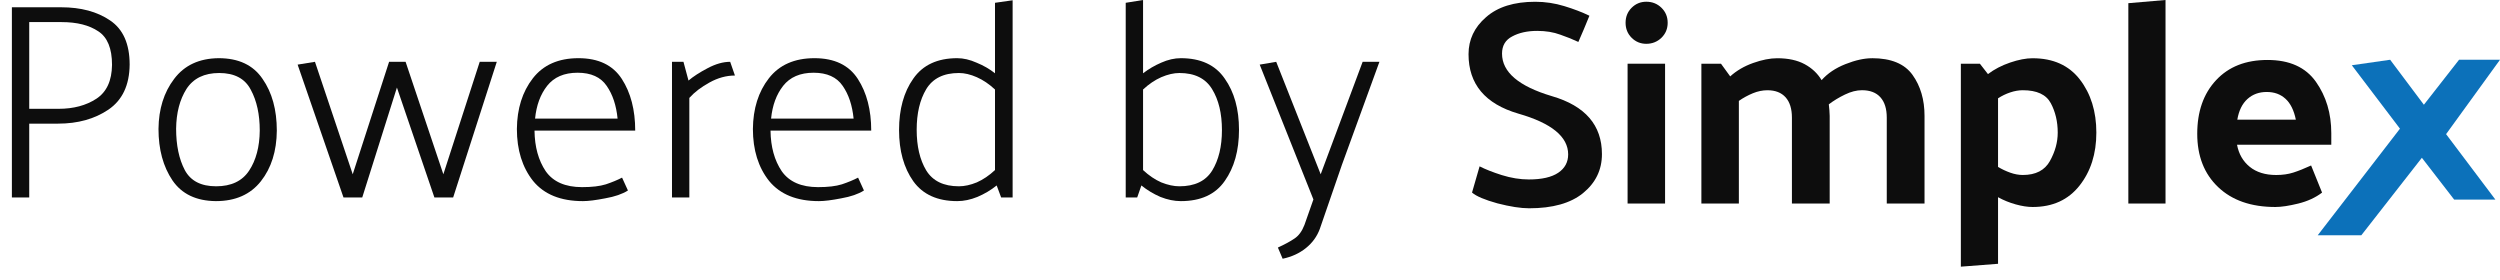
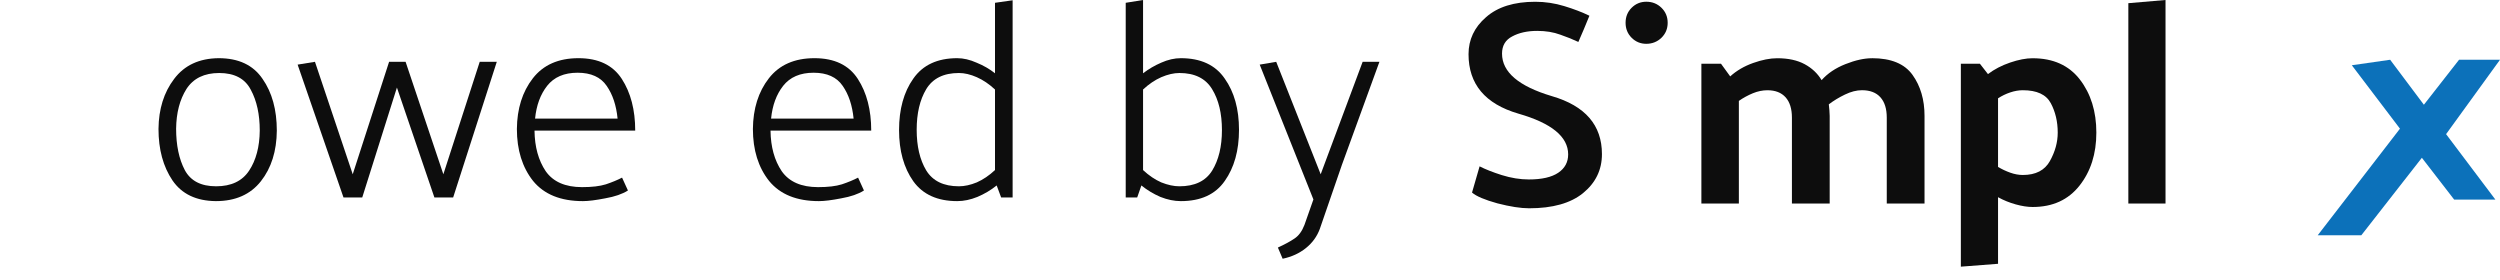
<svg xmlns="http://www.w3.org/2000/svg" width="143" height="16" viewBox="0 0 143 16" fill="none">
  <path d="M84.633 9.515C84.955 9.681 85.377 9.848 85.9 10.015C86.433 10.181 86.949 10.265 87.449 10.265C88.193 10.265 88.754 10.137 89.132 9.881C89.51 9.626 89.699 9.276 89.699 8.832C89.699 7.821 88.749 7.043 86.849 6.499C84.95 5.944 84 4.811 84 3.1C84 2.267 84.333 1.561 85 0.984C85.666 0.395 86.605 0.101 87.816 0.101C88.382 0.101 88.938 0.184 89.482 0.351C90.026 0.517 90.504 0.7 90.915 0.9C90.815 1.156 90.709 1.411 90.598 1.667C90.487 1.911 90.382 2.156 90.282 2.4C89.982 2.256 89.638 2.117 89.249 1.983C88.86 1.839 88.421 1.767 87.932 1.767C87.366 1.767 86.888 1.872 86.499 2.083C86.111 2.283 85.916 2.611 85.916 3.067C85.916 4.122 86.866 4.933 88.766 5.499C90.676 6.055 91.631 7.16 91.631 8.815C91.631 9.715 91.27 10.459 90.548 11.048C89.837 11.625 88.81 11.914 87.466 11.914C86.988 11.914 86.383 11.82 85.65 11.631C84.927 11.431 84.444 11.226 84.2 11.014L84.633 9.515Z" fill="#0D0D0D" />
  <path d="M94.17 0.099C93.84 0.099 93.56 0.215 93.329 0.445C93.098 0.676 92.983 0.962 92.983 1.303C92.983 1.643 93.098 1.929 93.329 2.16C93.56 2.391 93.84 2.506 94.17 2.506C94.5 2.506 94.799 2.391 95.036 2.16C95.272 1.929 95.391 1.643 95.391 1.303C95.391 0.962 95.272 0.676 95.036 0.445C94.8 0.215 94.511 0.099 94.17 0.099V0.099Z" fill="#0D0D0D" />
-   <path d="M95.242 3.644H93.098V11.642H95.242V3.644Z" fill="#0D0D0D" />
  <path d="M107.081 3.331C106.63 3.331 106.123 3.444 105.556 3.669C104.99 3.894 104.537 4.199 104.196 4.584C103.965 4.199 103.641 3.894 103.223 3.669C102.805 3.444 102.283 3.331 101.656 3.331C101.249 3.331 100.791 3.421 100.279 3.603C99.768 3.785 99.331 4.04 98.968 4.37L98.44 3.644H97.319V11.642H99.463V5.771C99.716 5.595 99.983 5.45 100.263 5.334C100.543 5.219 100.821 5.162 101.096 5.162C101.546 5.162 101.892 5.296 102.135 5.565C102.376 5.835 102.498 6.222 102.498 6.728V11.642H104.658V6.628C104.658 6.519 104.652 6.409 104.641 6.298C104.63 6.189 104.619 6.079 104.608 5.968C104.882 5.759 105.19 5.573 105.531 5.408C105.872 5.243 106.196 5.16 106.504 5.16C106.966 5.16 107.318 5.295 107.559 5.564C107.801 5.834 107.923 6.221 107.923 6.727V11.641H110.083V6.627C110.083 5.704 109.854 4.924 109.398 4.286C108.942 3.648 108.17 3.329 107.081 3.329V3.331Z" fill="#0D0D0D" />
  <path d="M116.267 3.331C115.893 3.331 115.464 3.413 114.98 3.578C114.496 3.743 114.073 3.963 113.711 4.238L113.249 3.644H112.161V15.253L114.288 15.089V11.28C114.607 11.456 114.945 11.593 115.302 11.692C115.659 11.791 115.981 11.84 116.267 11.84C117.41 11.84 118.303 11.434 118.946 10.62C119.59 9.807 119.911 8.796 119.911 7.586C119.911 6.376 119.597 5.365 118.971 4.552C118.344 3.738 117.442 3.332 116.267 3.332V3.331ZM117.256 9.21C116.959 9.743 116.443 10.009 115.706 10.009C115.476 10.009 115.237 9.966 114.989 9.878C114.742 9.79 114.508 9.68 114.288 9.548V5.623C114.508 5.48 114.742 5.367 114.989 5.285C115.237 5.202 115.475 5.161 115.706 5.161C116.509 5.161 117.042 5.408 117.306 5.903C117.57 6.398 117.702 6.959 117.702 7.585C117.702 8.135 117.553 8.676 117.256 9.209V9.21Z" fill="#0D0D0D" />
  <path d="M121.741 11.642H123.868V0L121.741 0.182V11.642Z" fill="#0D0D0D" />
-   <path d="M132.196 9.465C131.811 9.641 131.473 9.776 131.181 9.87C130.89 9.963 130.563 10.01 130.201 10.01C129.574 10.01 129.068 9.853 128.683 9.54C128.298 9.227 128.057 8.806 127.958 8.279H133.35V7.619C133.35 6.487 133.056 5.506 132.468 4.675C131.88 3.846 130.959 3.43 129.706 3.43C128.452 3.43 127.482 3.815 126.762 4.584C126.042 5.354 125.682 6.376 125.682 7.652C125.682 8.927 126.08 9.944 126.878 10.702C127.674 11.461 128.766 11.84 130.151 11.84C130.491 11.84 130.929 11.774 131.462 11.643C131.995 11.511 132.449 11.302 132.822 11.016L132.196 9.466V9.465ZM128.552 5.664C128.849 5.395 129.217 5.261 129.657 5.261C130.096 5.261 130.442 5.39 130.728 5.648C131.014 5.906 131.212 6.305 131.322 6.844H127.974C128.062 6.327 128.255 5.934 128.552 5.664Z" fill="#0D0D0D" />
  <path d="M140.658 3.418H143L139.916 7.673L142.736 11.416H140.378L138.531 9.025L135.068 13.457H132.574L137.278 7.36L134.524 3.732L136.717 3.418L138.646 5.991L140.658 3.418Z" fill="#0C71BA" />
-   <path d="M0.68 11.296V0.416H3.496C4.627 0.416 5.56 0.667 6.296 1.168C7.043 1.669 7.416 2.512 7.416 3.696C7.405 4.869 7 5.728 6.2 6.272C5.411 6.805 4.451 7.072 3.32 7.072H1.672V11.296H0.68ZM3.528 1.264H1.672V6.224H3.352C4.205 6.224 4.925 6.032 5.512 5.648C6.099 5.264 6.397 4.619 6.408 3.712C6.408 2.773 6.147 2.133 5.624 1.792C5.101 1.44 4.403 1.264 3.528 1.264Z" fill="#0D0D0D" />
  <path d="M12.346 11.504C11.226 11.493 10.4 11.099 9.866 10.32C9.333 9.531 9.066 8.549 9.066 7.376C9.077 6.235 9.376 5.28 9.962 4.512C10.549 3.733 11.397 3.339 12.506 3.328C13.648 3.328 14.485 3.723 15.018 4.512C15.562 5.291 15.834 6.277 15.834 7.472C15.824 8.645 15.52 9.611 14.922 10.368C14.325 11.125 13.466 11.504 12.346 11.504ZM14.858 7.472C14.858 6.544 14.688 5.765 14.346 5.136C14.016 4.496 13.413 4.176 12.538 4.176C11.685 4.176 11.061 4.48 10.666 5.088C10.282 5.696 10.085 6.453 10.074 7.36C10.074 8.309 10.24 9.099 10.57 9.728C10.901 10.347 11.498 10.656 12.362 10.656C13.226 10.656 13.856 10.357 14.25 9.76C14.645 9.163 14.848 8.4 14.858 7.472Z" fill="#0D0D0D" />
  <path d="M24.848 11.296L22.704 5.008L20.72 11.296H19.648L17.024 3.696L18.016 3.536L20.176 9.968L22.256 3.536H23.2L25.36 9.968L27.44 3.536H28.416L25.92 11.296H24.848Z" fill="#0D0D0D" />
  <path d="M36.334 7.472H30.574C30.585 8.4 30.798 9.173 31.214 9.792C31.641 10.4 32.334 10.704 33.294 10.704C33.86 10.704 34.313 10.651 34.654 10.544C35.006 10.427 35.316 10.299 35.582 10.16L35.918 10.896C35.598 11.099 35.166 11.248 34.622 11.344C34.078 11.451 33.652 11.504 33.342 11.504C32.073 11.504 31.124 11.12 30.494 10.352C29.876 9.573 29.566 8.581 29.566 7.376C29.577 6.213 29.881 5.248 30.478 4.48C31.076 3.712 31.945 3.328 33.086 3.328C34.228 3.328 35.054 3.723 35.566 4.512C36.078 5.301 36.334 6.288 36.334 7.472ZM35.326 6.784C35.252 6.027 35.044 5.403 34.702 4.912C34.361 4.411 33.806 4.16 33.038 4.16C32.27 4.16 31.689 4.411 31.294 4.912C30.91 5.403 30.681 6.027 30.606 6.784H35.326Z" fill="#0D0D0D" />
-   <path d="M38.438 11.296V3.536H39.094L39.382 4.608C39.659 4.373 40.022 4.139 40.47 3.904C40.928 3.659 41.361 3.536 41.766 3.536L42.038 4.32C41.547 4.32 41.062 4.453 40.582 4.72C40.112 4.976 39.728 5.269 39.43 5.6V11.296H38.438Z" fill="#0D0D0D" />
  <path d="M49.834 7.472H44.074C44.085 8.4 44.298 9.173 44.714 9.792C45.141 10.4 45.834 10.704 46.794 10.704C47.36 10.704 47.813 10.651 48.154 10.544C48.506 10.427 48.816 10.299 49.082 10.16L49.418 10.896C49.098 11.099 48.666 11.248 48.122 11.344C47.578 11.451 47.152 11.504 46.842 11.504C45.573 11.504 44.624 11.12 43.994 10.352C43.376 9.573 43.066 8.581 43.066 7.376C43.077 6.213 43.381 5.248 43.978 4.48C44.576 3.712 45.445 3.328 46.586 3.328C47.728 3.328 48.554 3.723 49.066 4.512C49.578 5.301 49.834 6.288 49.834 7.472ZM48.826 6.784C48.752 6.027 48.544 5.403 48.202 4.912C47.861 4.411 47.306 4.16 46.538 4.16C45.77 4.16 45.189 4.411 44.794 4.912C44.41 5.403 44.181 6.027 44.106 6.784H48.826Z" fill="#0D0D0D" />
  <path d="M56.914 5.12C56.583 4.811 56.236 4.576 55.874 4.416C55.511 4.256 55.17 4.176 54.85 4.176C53.975 4.176 53.351 4.485 52.978 5.104C52.615 5.712 52.434 6.485 52.434 7.424C52.434 8.363 52.615 9.136 52.978 9.744C53.351 10.352 53.975 10.656 54.85 10.656C55.17 10.656 55.511 10.581 55.874 10.432C56.236 10.272 56.583 10.037 56.914 9.728V5.12ZM57.922 0.016V11.296H57.266L57.01 10.608C56.679 10.875 56.311 11.093 55.906 11.264C55.511 11.424 55.127 11.504 54.754 11.504C53.623 11.504 52.786 11.125 52.242 10.368C51.698 9.6 51.426 8.624 51.426 7.44C51.426 6.245 51.698 5.264 52.242 4.496C52.786 3.717 53.623 3.328 54.754 3.328C55.106 3.328 55.474 3.413 55.858 3.584C56.252 3.744 56.605 3.947 56.914 4.192V0.16L57.922 0.016Z" fill="#0D0D0D" />
  <path d="M64.391 11.296V0.16L65.383 0V4.192C65.703 3.947 66.05 3.744 66.423 3.584C66.807 3.413 67.18 3.328 67.543 3.328C68.684 3.328 69.522 3.717 70.055 4.496C70.599 5.264 70.871 6.24 70.871 7.424C70.871 8.608 70.599 9.584 70.055 10.352C69.522 11.12 68.684 11.504 67.543 11.504C67.17 11.504 66.78 11.424 66.375 11.264C65.98 11.093 65.618 10.875 65.287 10.608L65.047 11.296H64.391ZM65.383 9.728C65.714 10.037 66.06 10.272 66.423 10.432C66.796 10.581 67.143 10.656 67.463 10.656C68.338 10.656 68.962 10.357 69.335 9.76C69.708 9.152 69.895 8.379 69.895 7.44C69.895 6.491 69.708 5.712 69.335 5.104C68.962 4.485 68.338 4.176 67.463 4.176C67.143 4.176 66.796 4.256 66.423 4.416C66.06 4.576 65.714 4.811 65.383 5.12V9.728Z" fill="#0D0D0D" />
  <path d="M74.615 12.864L75.127 11.408L72.055 3.696L72.999 3.536L75.543 9.968L77.943 3.536H78.903L76.759 9.424L75.495 13.088C75.335 13.525 75.068 13.893 74.695 14.192C74.322 14.491 73.879 14.693 73.367 14.8L73.095 14.16C73.49 13.979 73.804 13.808 74.039 13.648C74.284 13.488 74.476 13.227 74.615 12.864Z" fill="#0D0D0D" />
</svg>